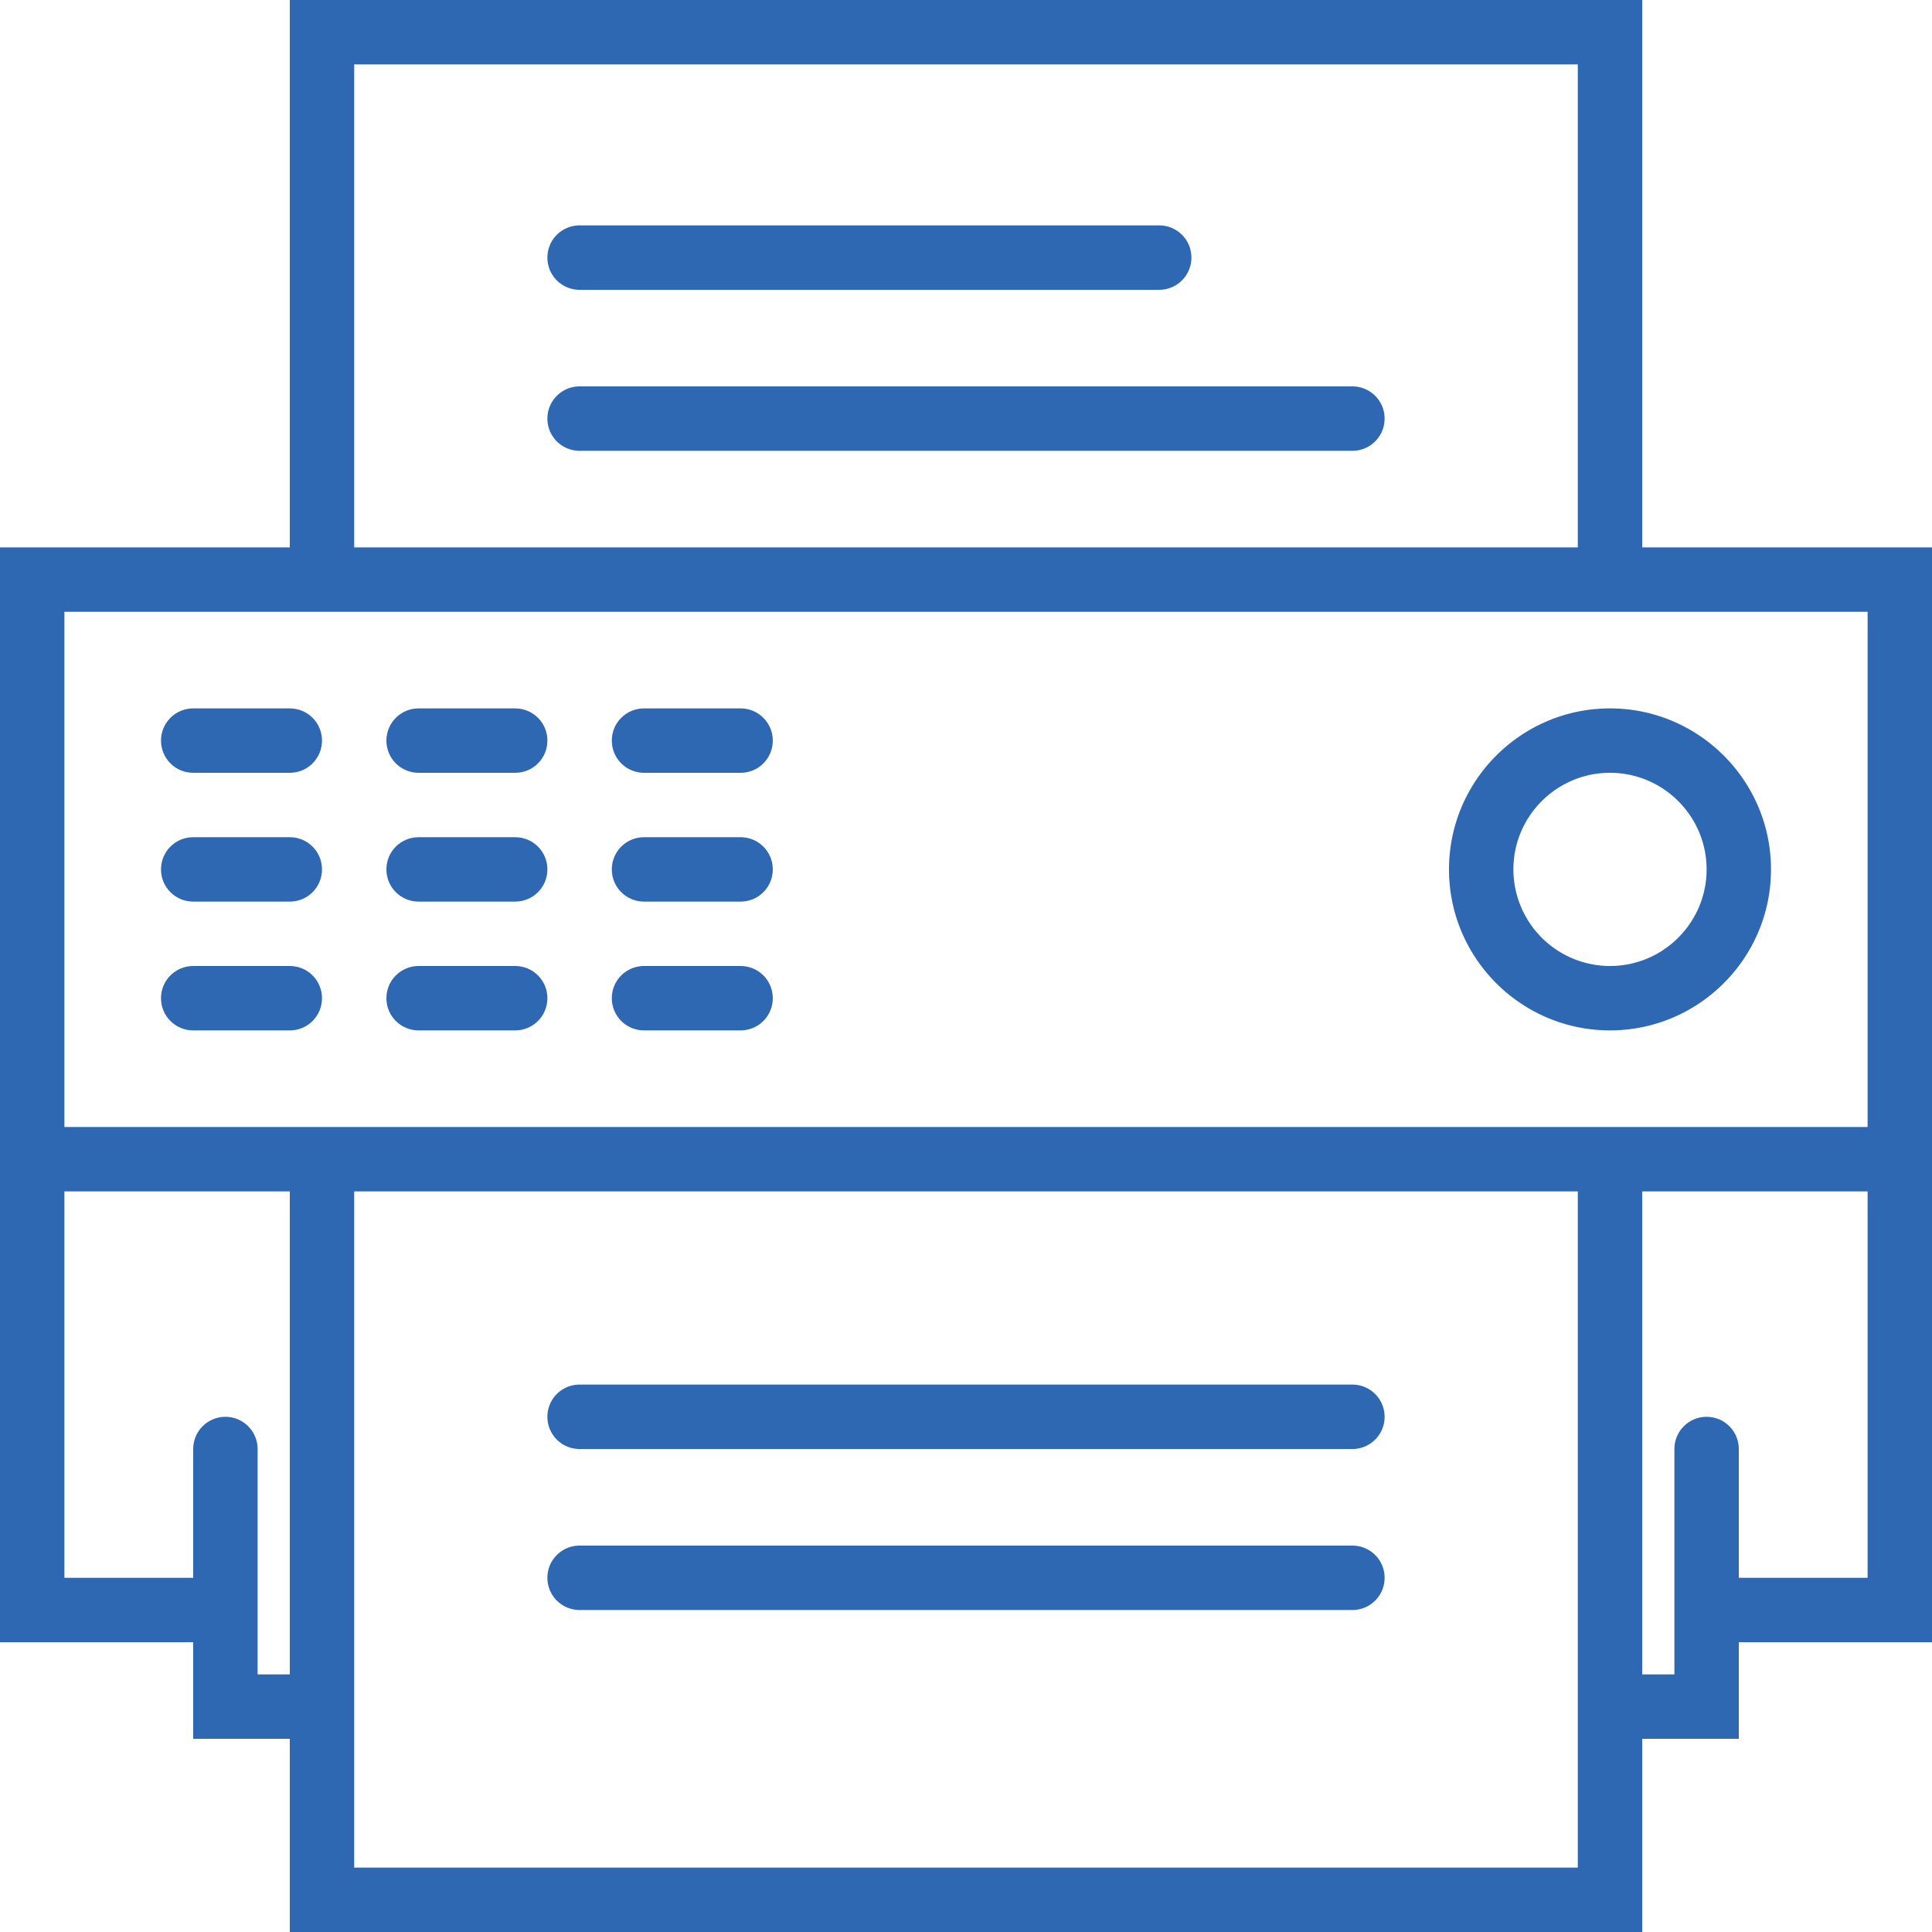
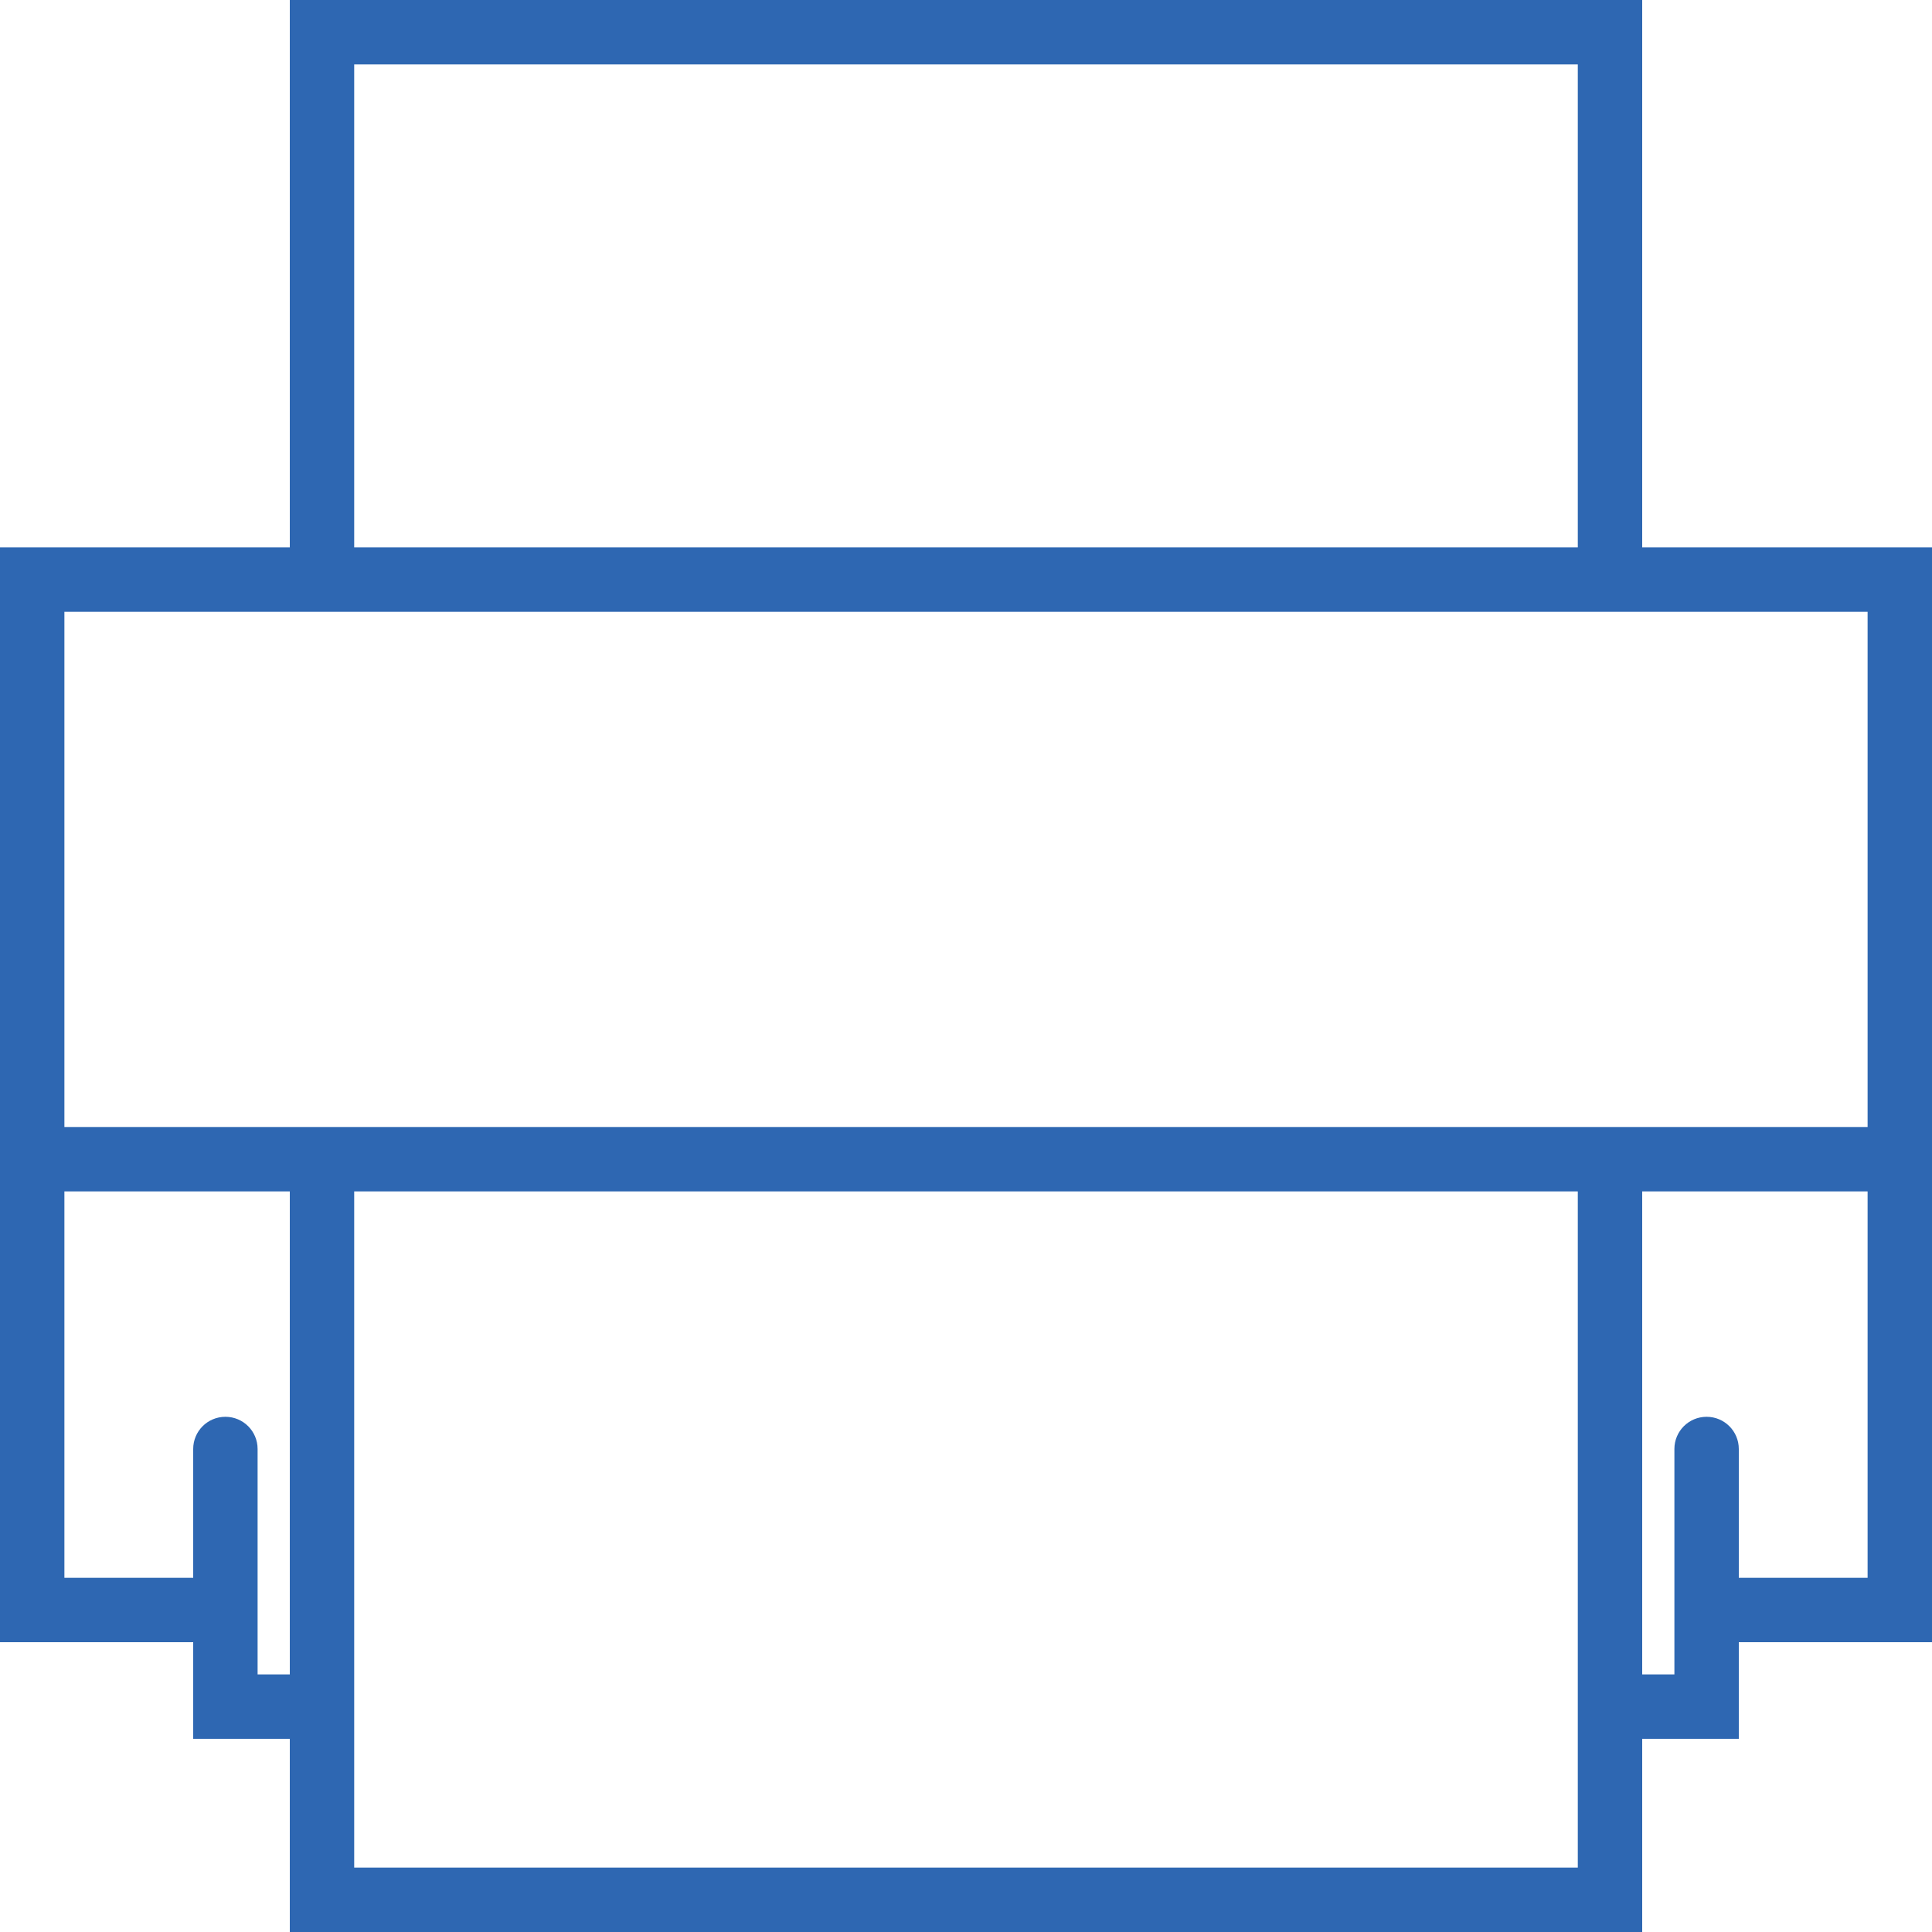
<svg xmlns="http://www.w3.org/2000/svg" width="90" height="90" fill="none">
-   <path d="M75 48c4.135 0 7.5-3.364 7.5-7.5S79.135 33 75 33s-7.5 3.364-7.5 7.5S70.865 48 75 48Zm0-12c2.481 0 4.5 2.019 4.5 4.5S77.481 45 75 45a4.505 4.505 0 0 1-4.5-4.5c0-2.481 2.019-4.5 4.5-4.5ZM27 13.5h27c.83 0 1.5-.67 1.5-1.5s-.67-1.5-1.5-1.5H27c-.83 0-1.5.67-1.5 1.5s.67 1.5 1.5 1.5ZM63 18H27c-.83 0-1.5.67-1.5 1.5S26.17 21 27 21h36c.83 0 1.5-.67 1.5-1.5S63.83 18 63 18Zm0 46.5H27c-.83 0-1.5.67-1.5 1.5s.67 1.5 1.5 1.5h36c.83 0 1.5-.67 1.5-1.5s-.67-1.5-1.5-1.5Zm0 7.5H27c-.83 0-1.5.67-1.5 1.5S26.17 75 27 75h36c.83 0 1.5-.67 1.5-1.5S63.83 72 63 72Z" fill="#2E67B2" />
  <path d="M76.5 25.5V0h-63v25.5H0v51h9V81h4.5v9h63v-9H81v-4.5h9v-51H76.5ZM16.5 3h57v22.5h-57V3Zm-3 25.5H87v24H3v-24h10.5ZM12 78V67.5c0-.83-.67-1.5-1.5-1.5S9 66.67 9 67.5v6H3v-18h10.5V78H12Zm61.5 9h-57V55.5h57V87ZM81 73.5v-6c0-.83-.67-1.5-1.5-1.5s-1.5.67-1.5 1.5V78h-1.5V55.5H87v18h-6Z" fill="#2E67B2" />
-   <path d="M9 36h4.5c.83 0 1.5-.67 1.5-1.5s-.67-1.5-1.5-1.5H9c-.83 0-1.5.67-1.5 1.5S8.17 36 9 36Zm0 6h4.5c.83 0 1.5-.67 1.5-1.5s-.67-1.5-1.5-1.5H9c-.83 0-1.5.67-1.5 1.5S8.17 42 9 42Zm0 6h4.5c.83 0 1.5-.67 1.5-1.5s-.67-1.5-1.5-1.5H9c-.83 0-1.5.67-1.5 1.5S8.17 48 9 48Zm10.5-12H24c.83 0 1.5-.67 1.5-1.5S24.83 33 24 33h-4.5c-.83 0-1.5.67-1.5 1.5s.67 1.5 1.5 1.5Zm0 6H24c.83 0 1.5-.67 1.5-1.5S24.83 39 24 39h-4.5c-.83 0-1.5.67-1.5 1.5s.67 1.5 1.5 1.5Zm0 6H24c.83 0 1.5-.67 1.5-1.5S24.83 45 24 45h-4.5c-.83 0-1.5.67-1.5 1.5s.67 1.5 1.5 1.5ZM30 36h4.5c.83 0 1.5-.67 1.5-1.5s-.67-1.5-1.5-1.5H30c-.83 0-1.5.67-1.5 1.5S29.17 36 30 36Zm0 6h4.5c.83 0 1.5-.67 1.5-1.5s-.67-1.5-1.5-1.5H30c-.83 0-1.5.67-1.5 1.5S29.17 42 30 42Zm0 6h4.5c.83 0 1.5-.67 1.5-1.5s-.67-1.5-1.5-1.5H30c-.83 0-1.5.67-1.5 1.5S29.17 48 30 48Z" fill="#2E67B2" />
</svg>